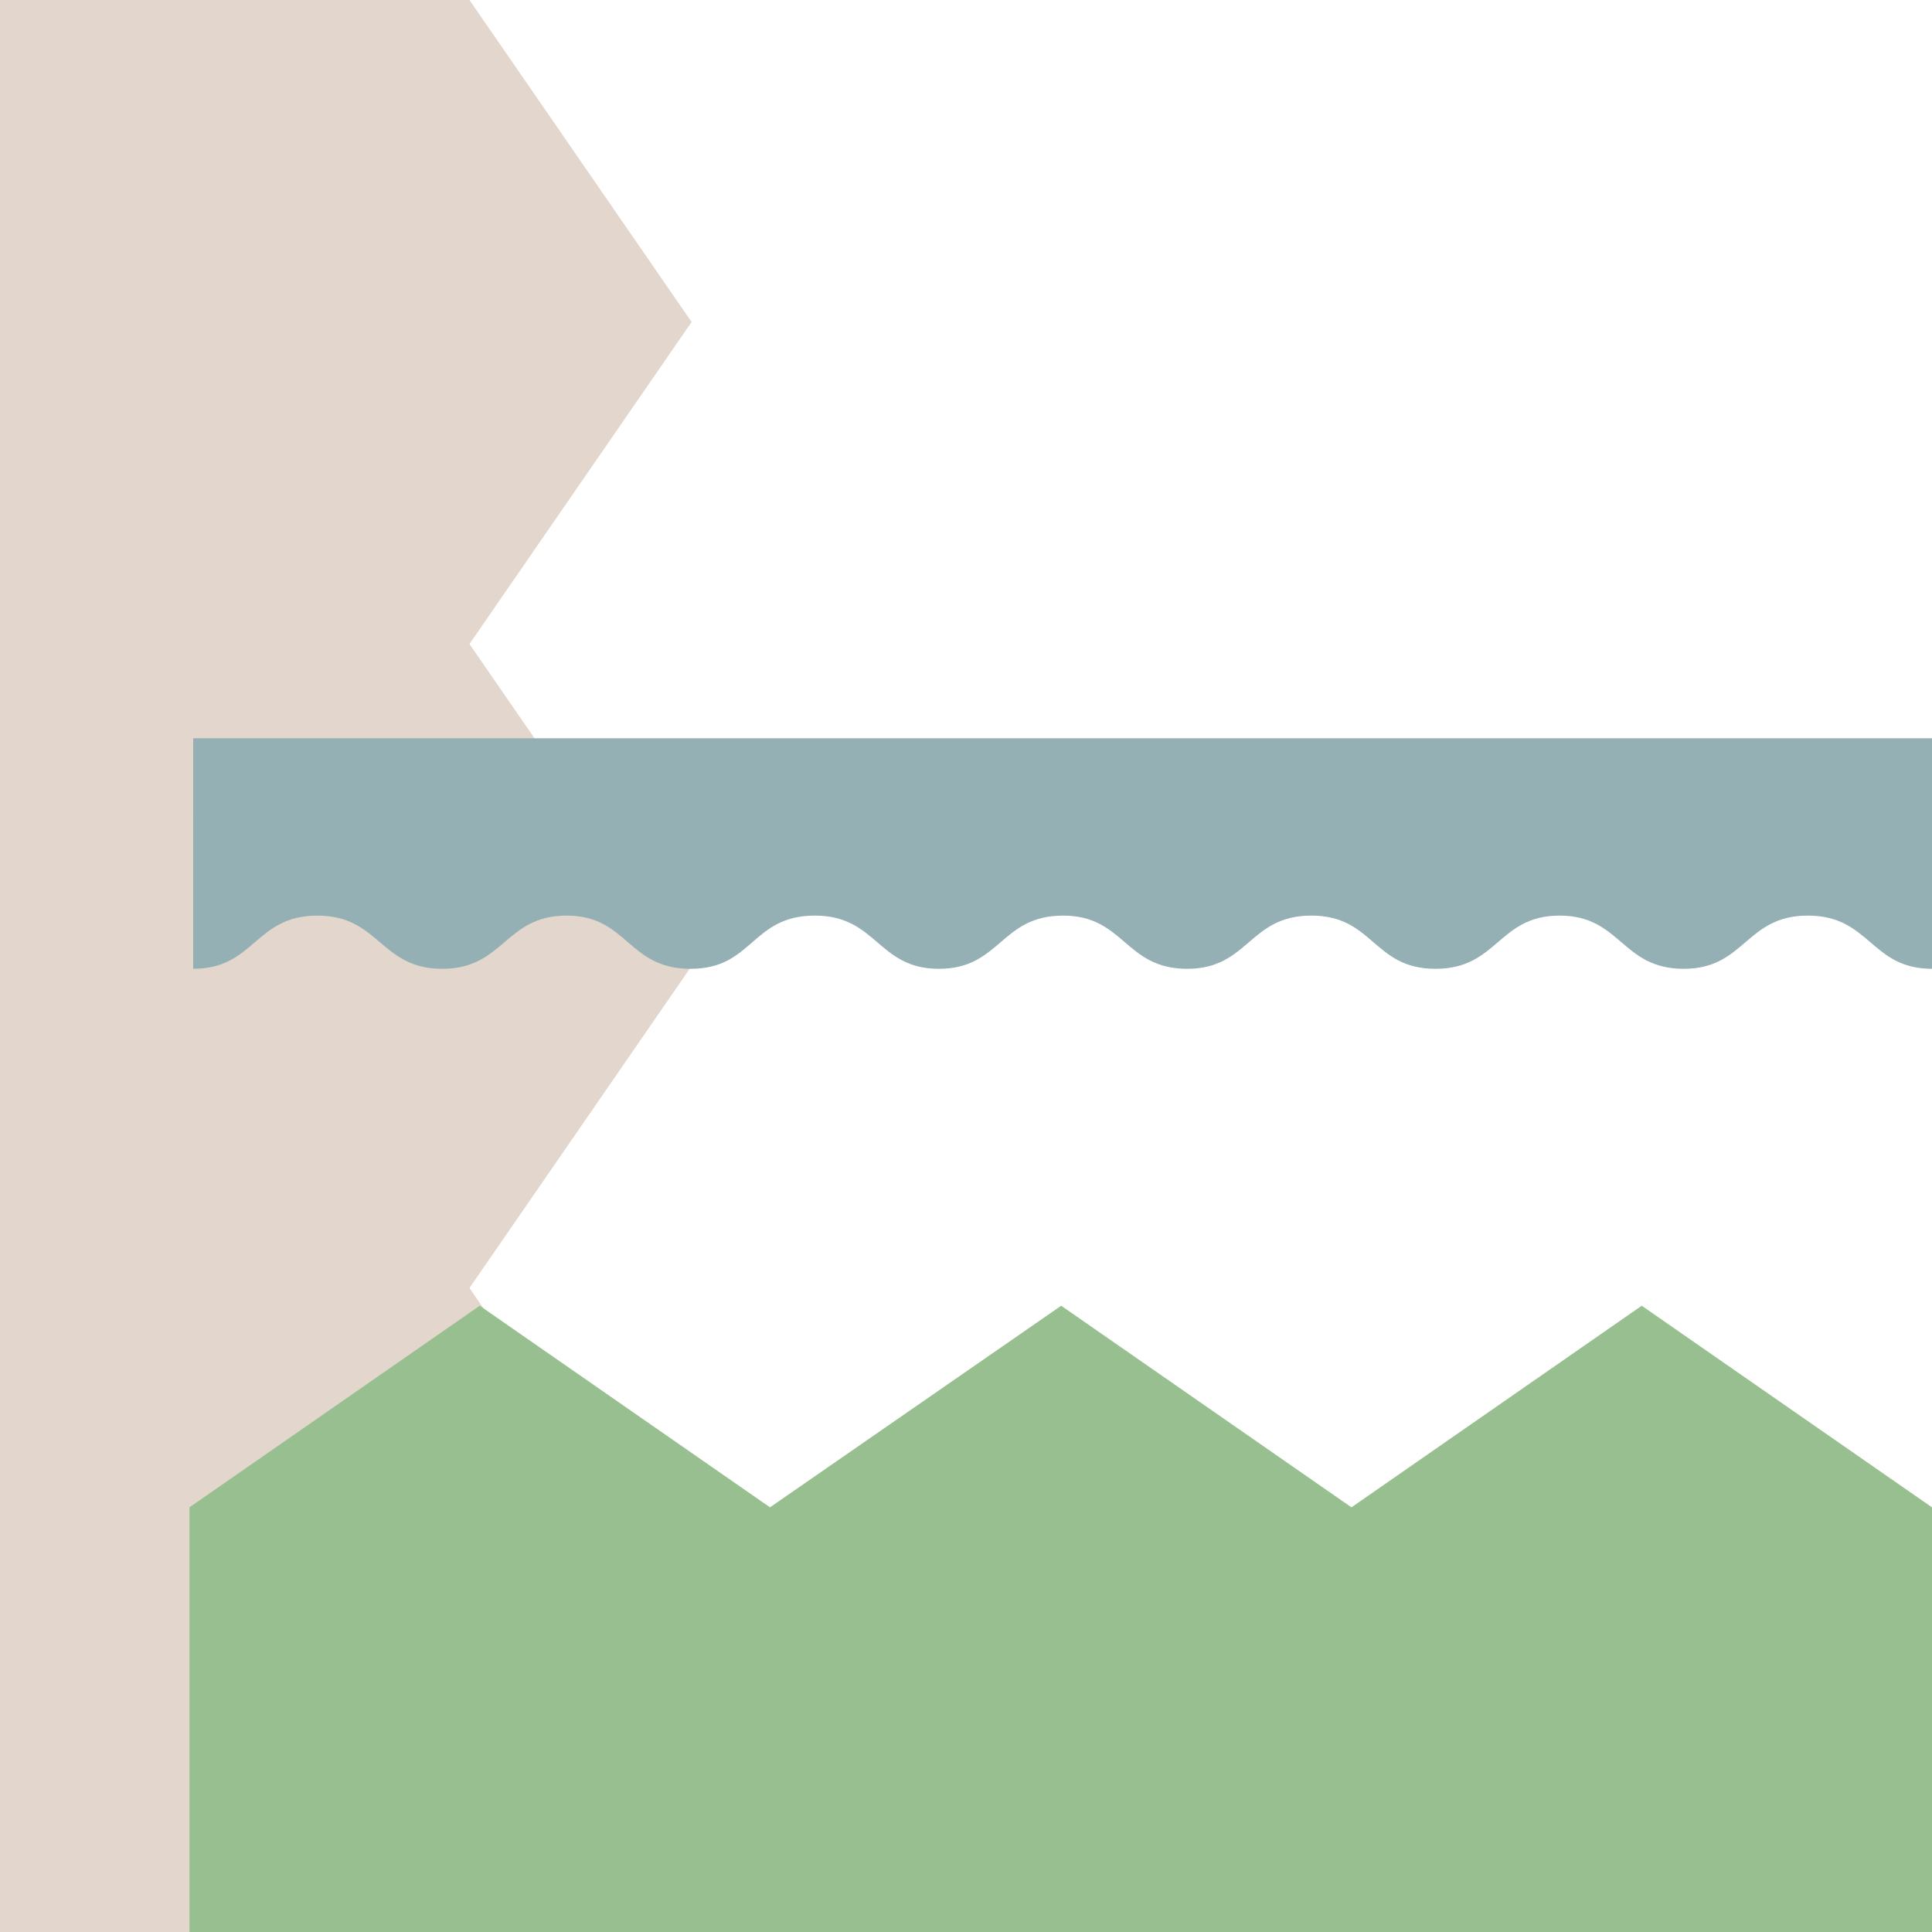
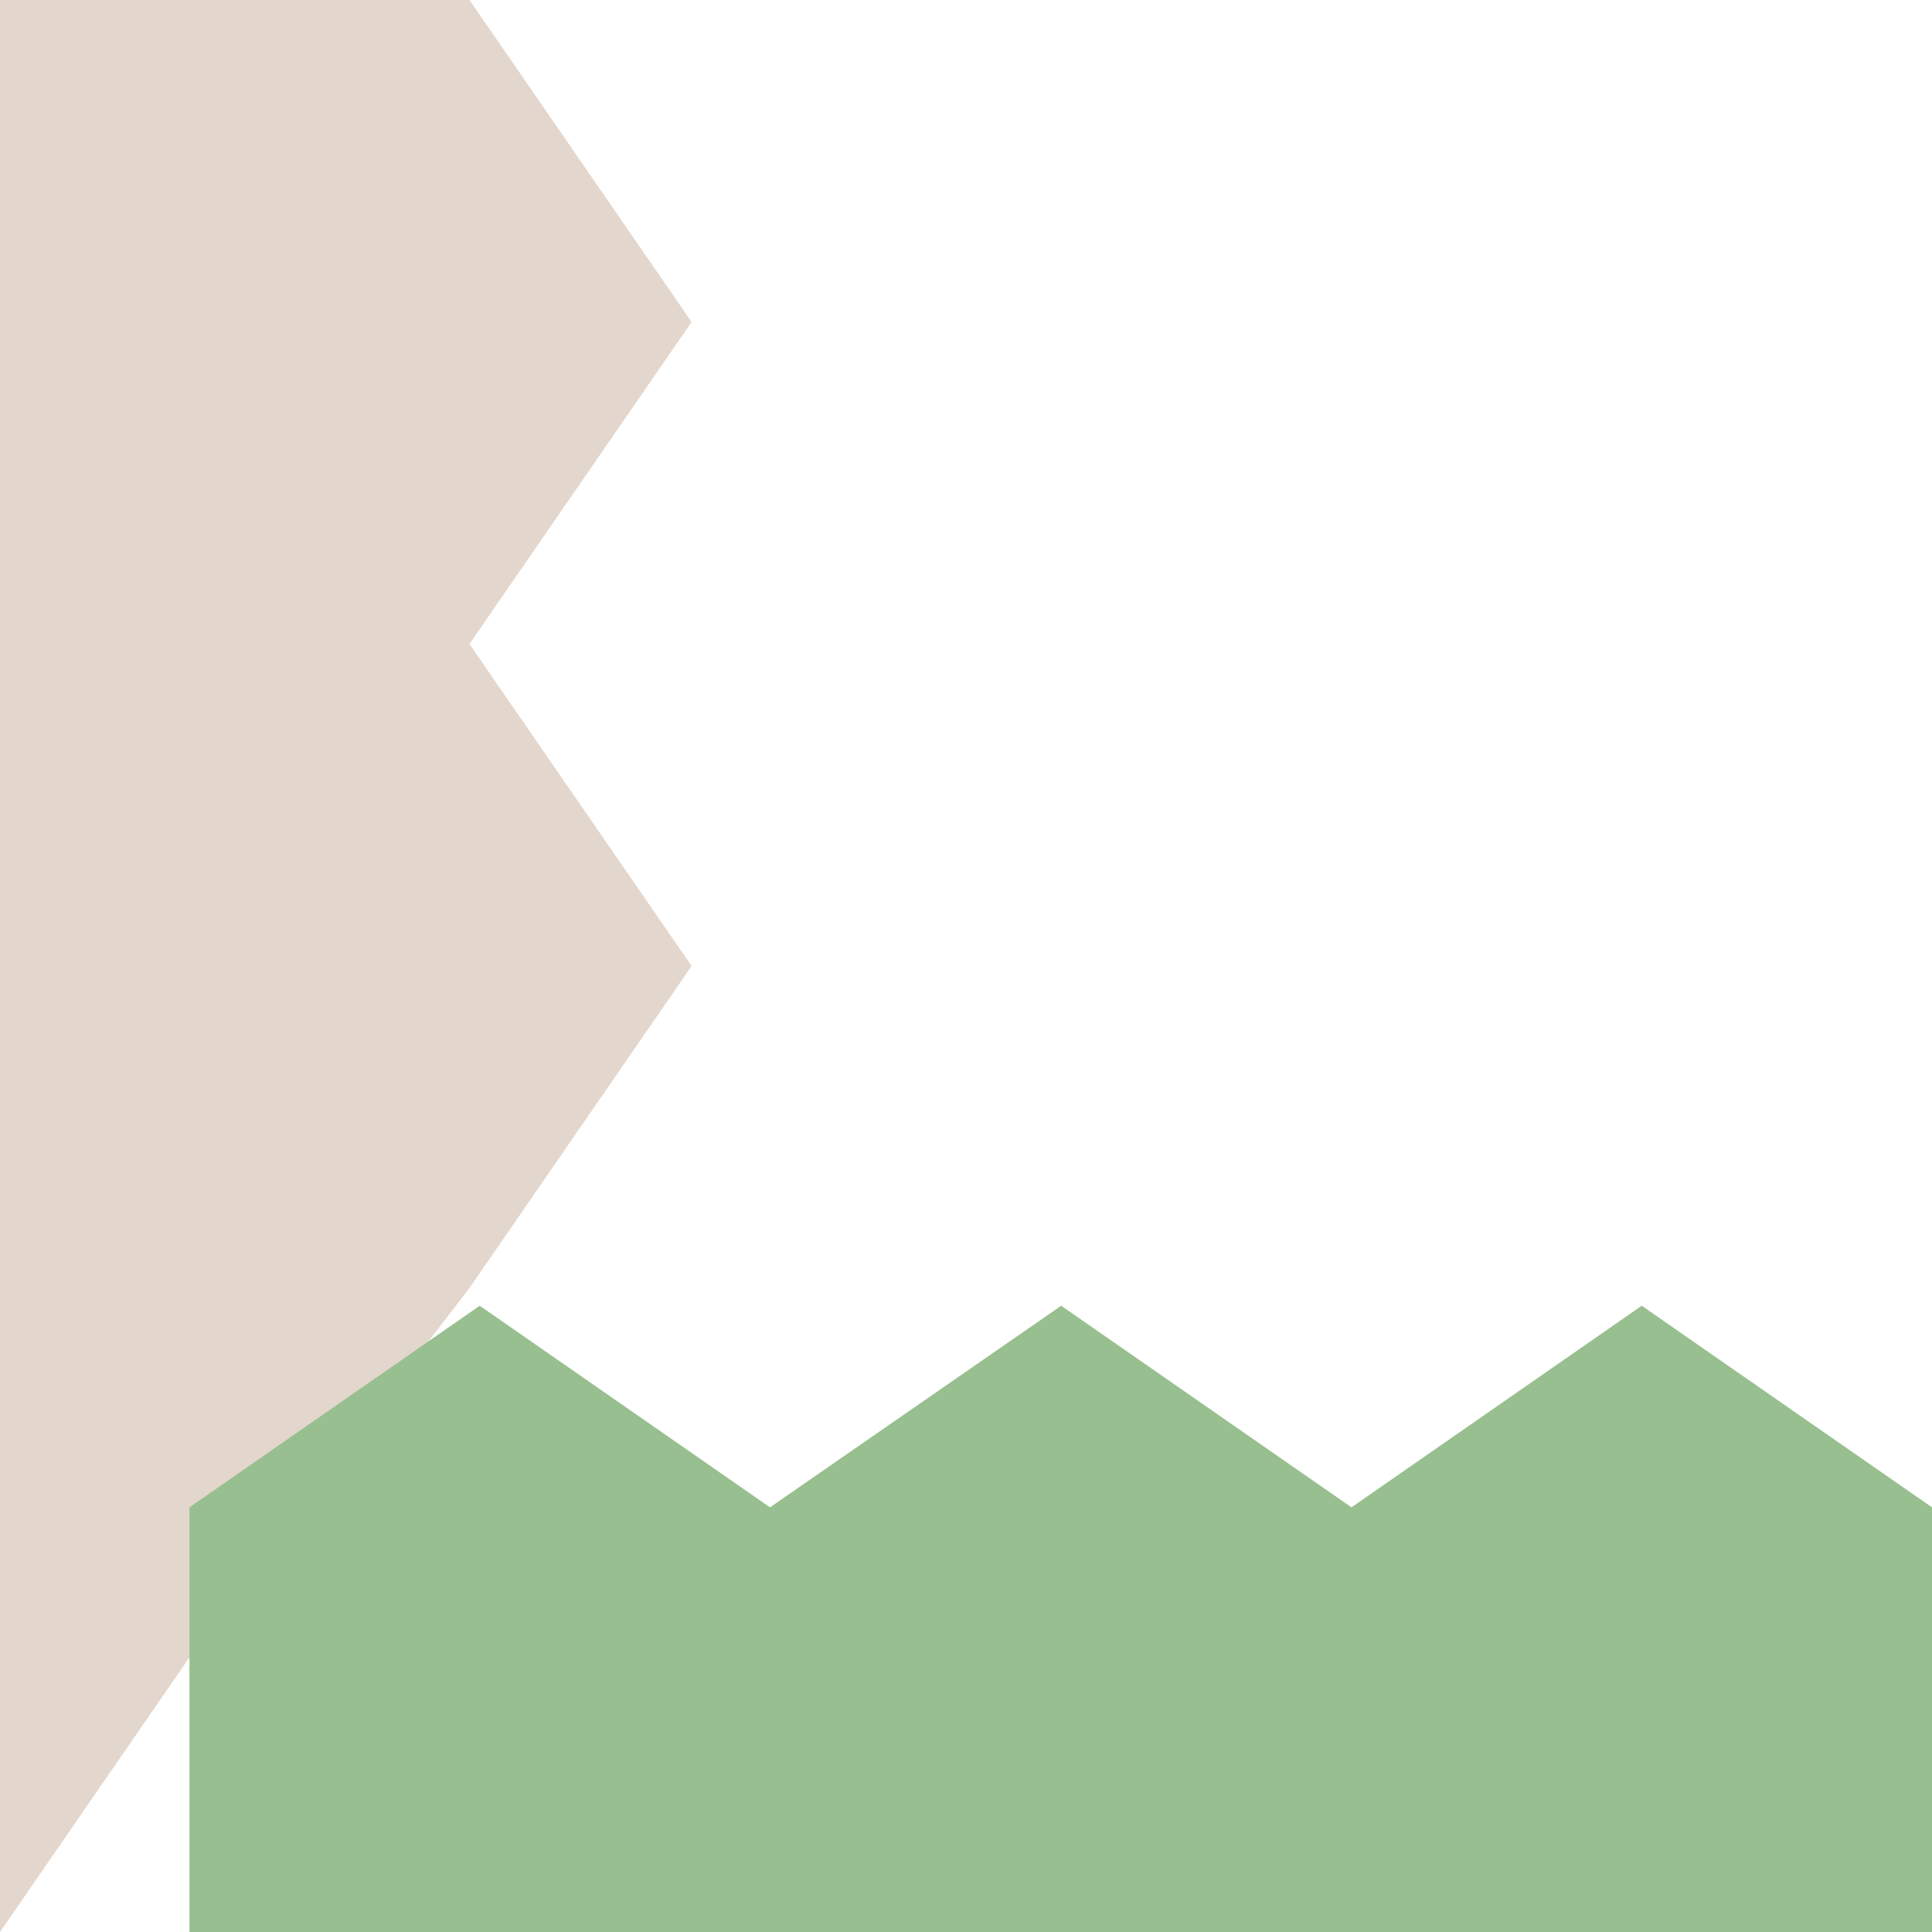
<svg xmlns="http://www.w3.org/2000/svg" version="1.1" id="Layer_1" x="0px" y="0px" viewBox="0 0 207 207" style="enable-background:new 0 0 207 207;" xml:space="preserve">
  <style type="text/css">
	#PASTEL{fill:#E3D6CC;}
	#GREEN{fill:#98BF8F;}
	#BLUE{fill:#94B0B5;}
</style>
-   <path id="PASTEL" d="M50.3,69l23.8-34.5L50.3,0H0v69v69v69h50.3l23.8-34.5L50.3,138l23.8-34.5L50.3,69z" />
+   <path id="PASTEL" d="M50.3,69l23.8-34.5L50.3,0H0v69v69v69l23.8-34.5L50.3,138l23.8-34.5L50.3,69z" />
  <path id="GREEN" d="M82.5,161.5l-31.1-21.6l-31.1,21.6V207h62.3h62.2H207v-45.5l-31.1-21.6l-31.1,21.6l-31.1-21.6  L82.5,161.5z" />
-   <path id="BLUE" d="M207,103.8c-6.6,0-6.6-5.7-13.3-5.7s-6.7,5.7-13.3,5.7c-6.7,0-6.7-5.7-13.3-5.7s-6.6,5.7-13.3,5.7  s-6.6-5.7-13.3-5.7s-6.7,5.7-13.3,5.7c-6.7,0-6.7-5.7-13.3-5.7c-6.7,0-6.7,5.7-13.3,5.7c-6.6,0-6.6-5.7-13.3-5.7  c-6.8,0-6.6,5.7-13.3,5.7c-6.8,0-6.7-5.7-13.3-5.7s-6.7,5.7-13.3,5.7c-6.7,0-6.7-5.7-13.4-5.7c-6.7,0-6.7,5.7-13.3,5.7V79.1H207  V103.8z" />
</svg>